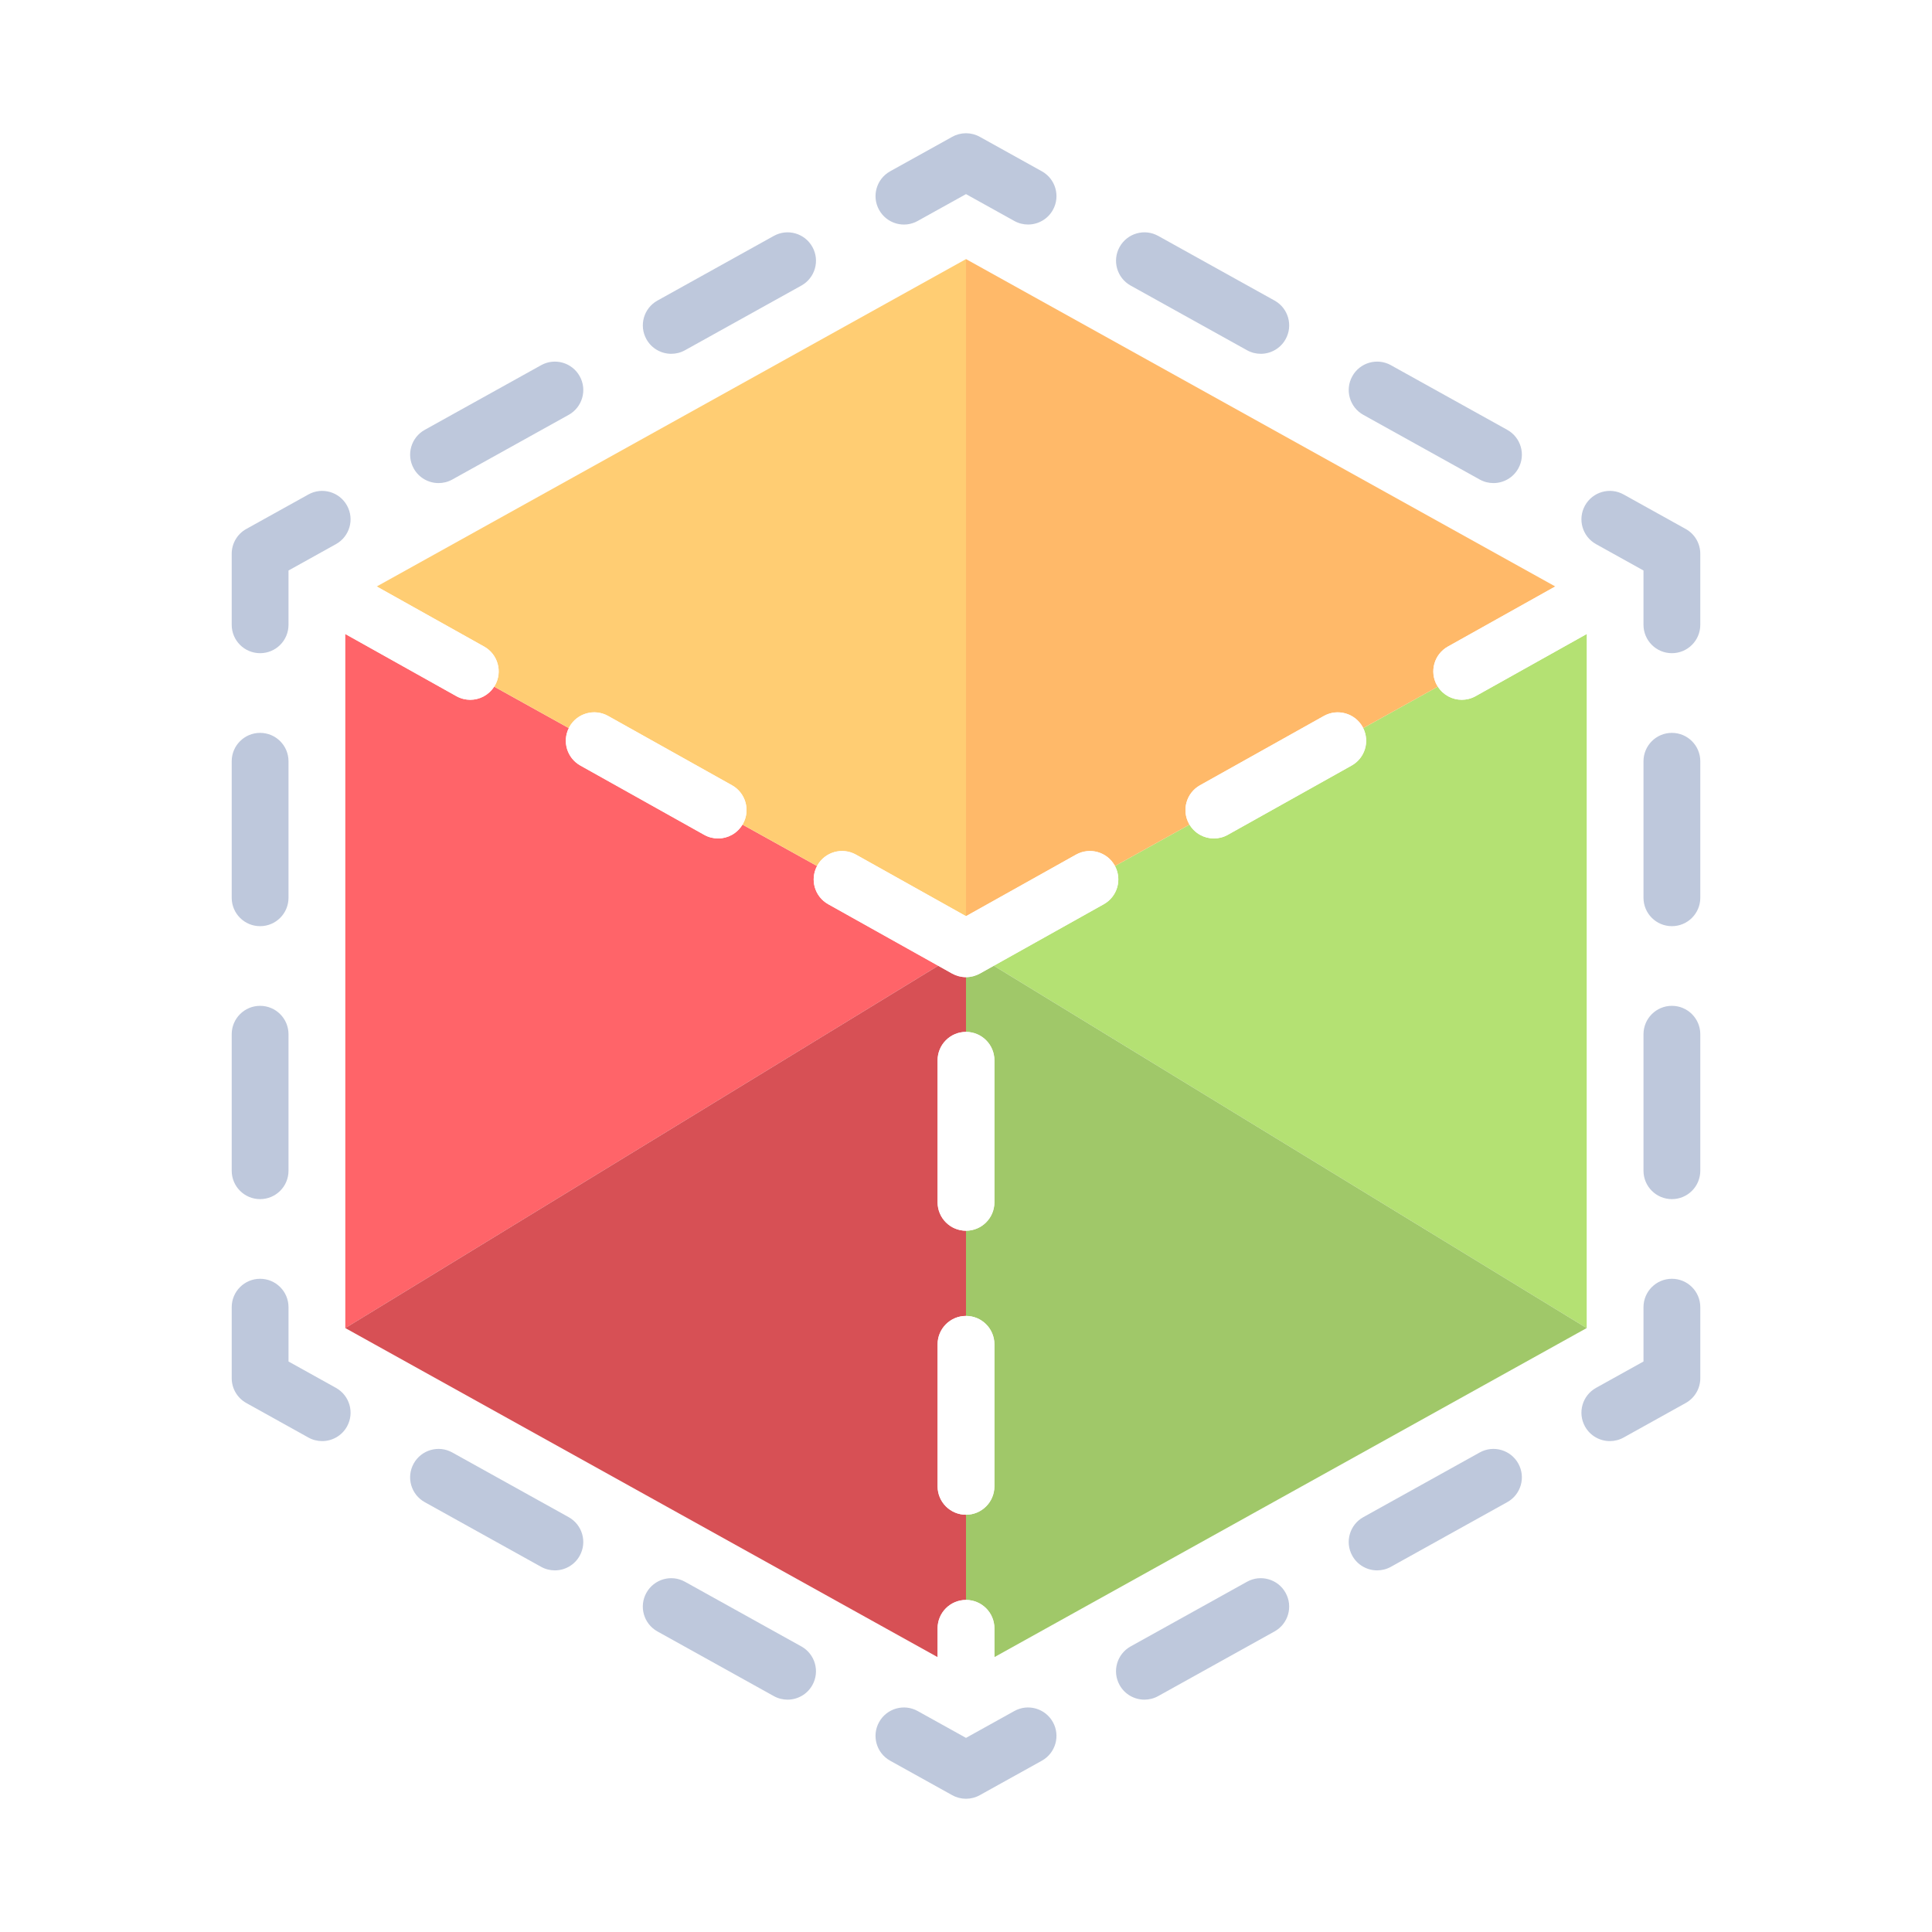
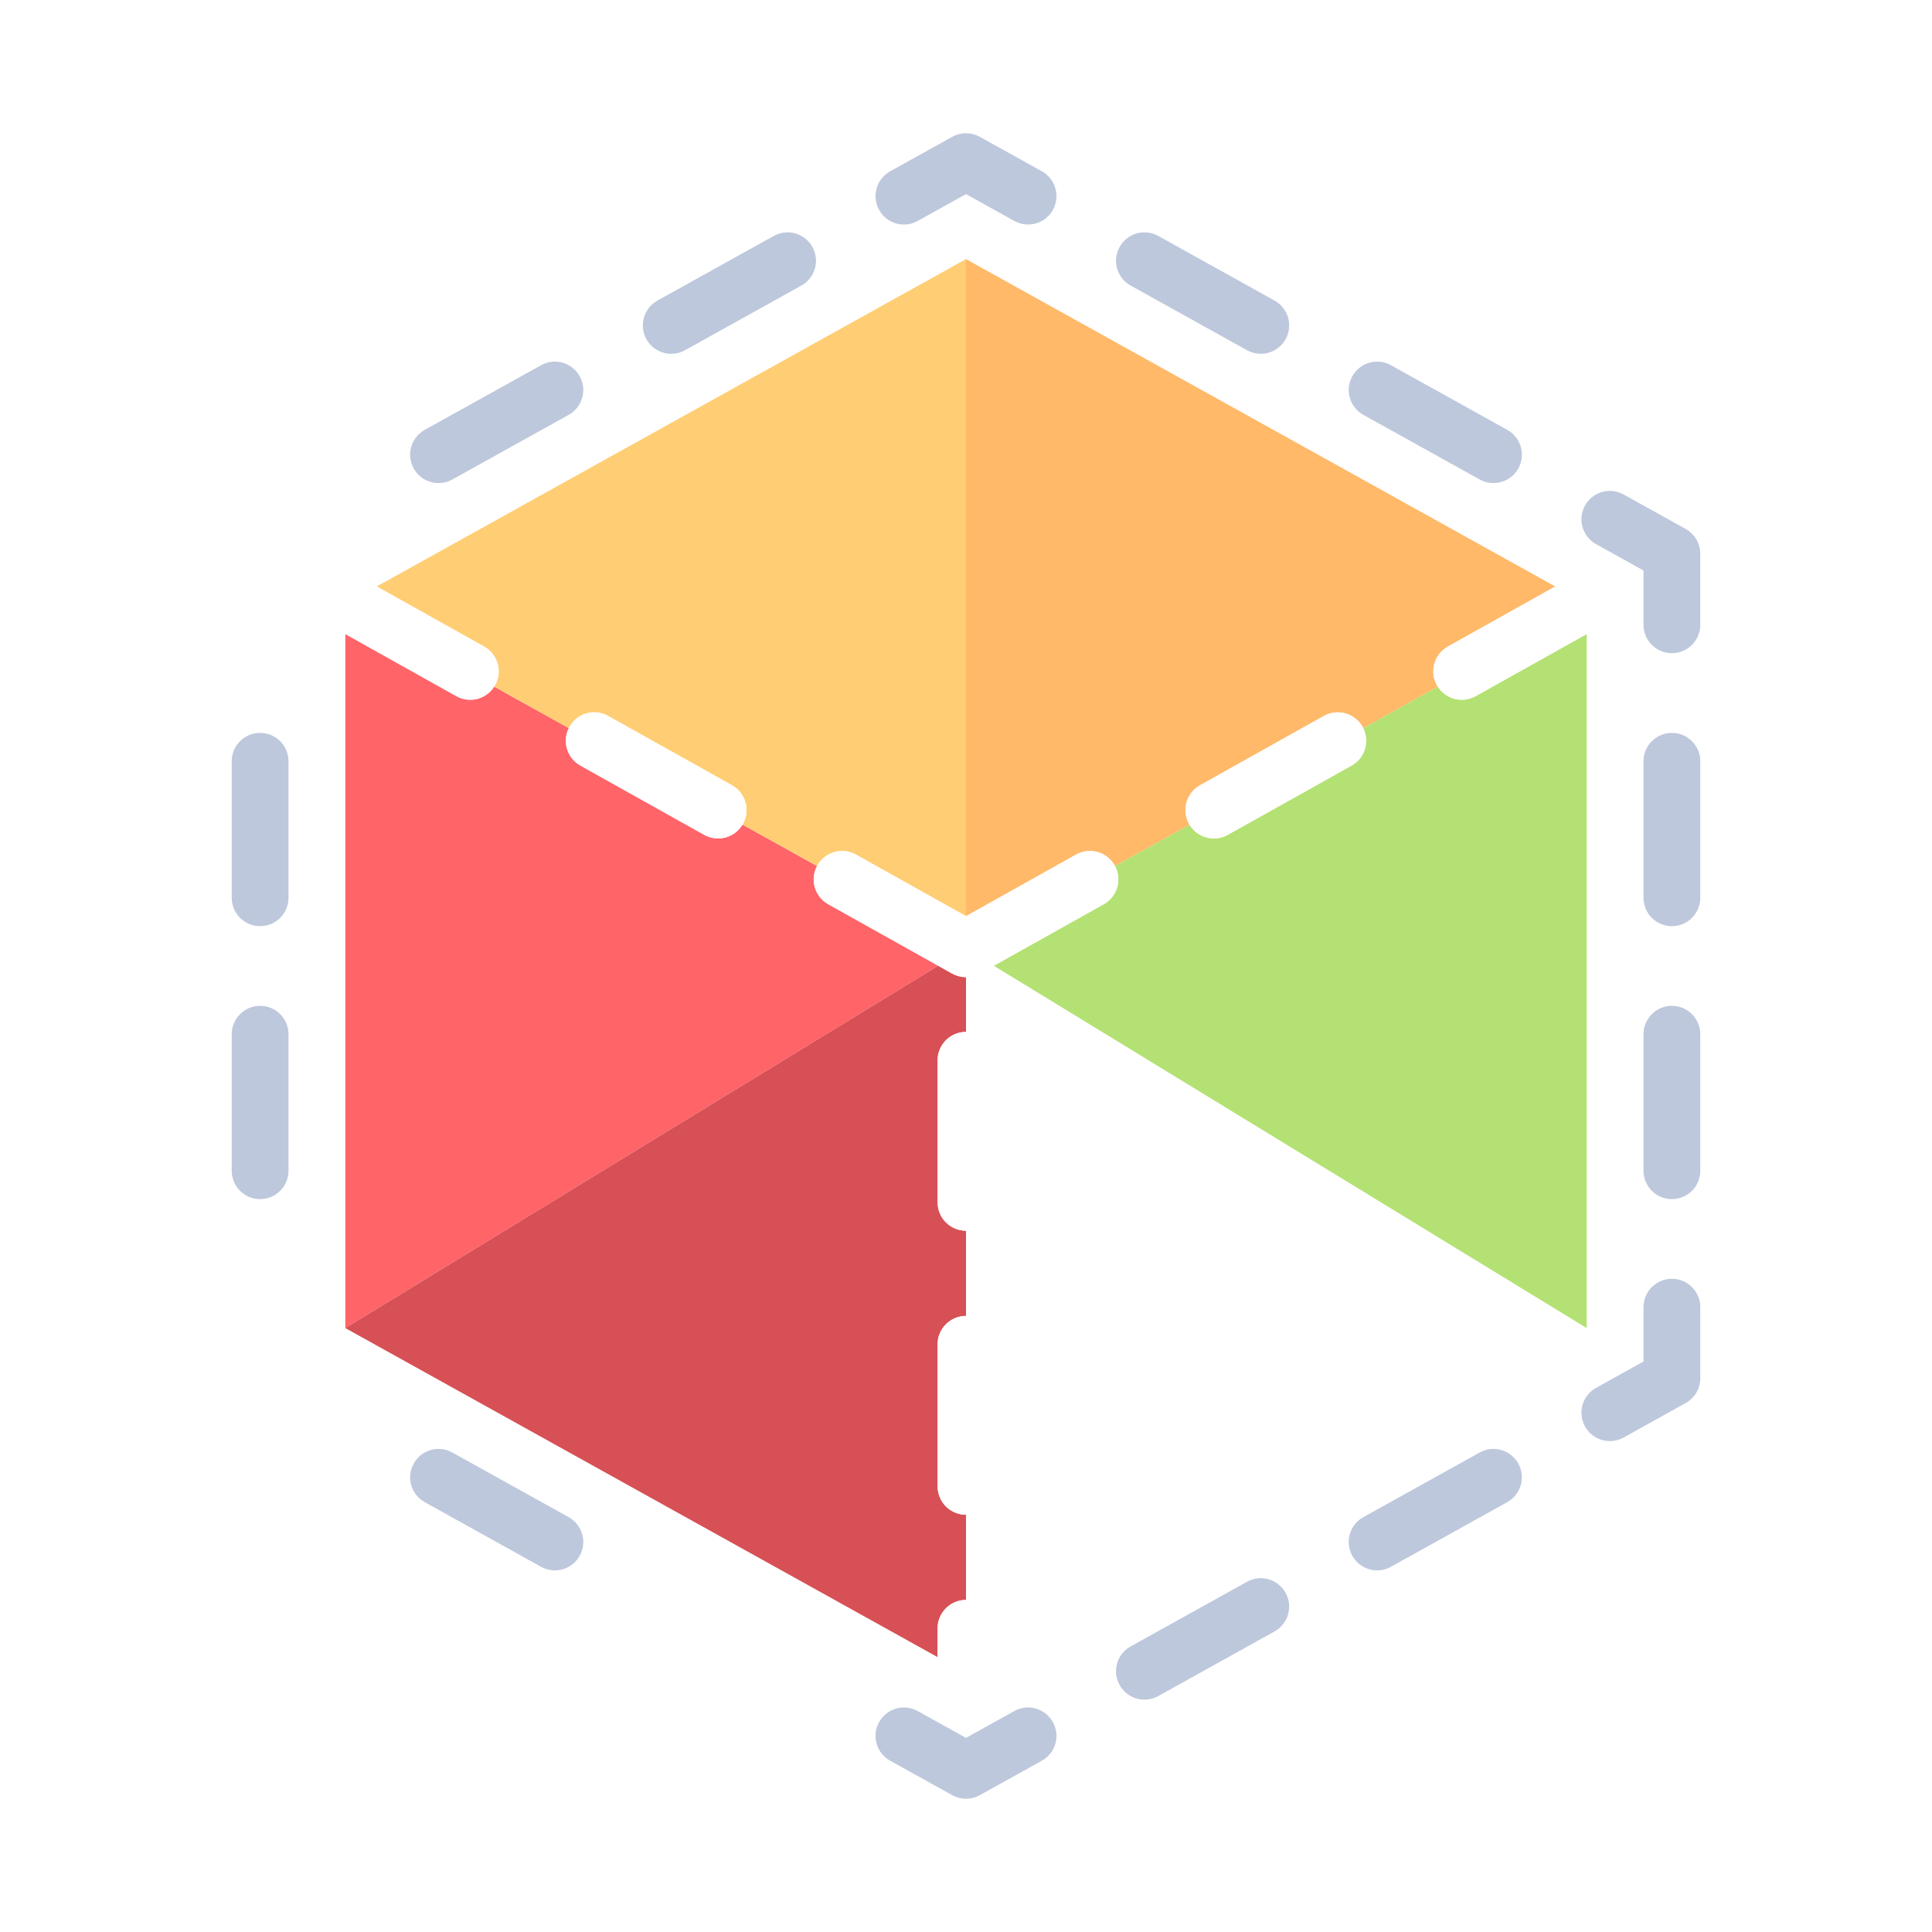
<svg xmlns="http://www.w3.org/2000/svg" width="928" height="928" viewBox="0 0 928 928" fill="none">
  <g filter="url(#filter0_d_1_59)">
    <g clip-path="url(#clip0_1_59)">
      <path d="M397.812 430.317C391.312 426.67 388.95 418.519 392.458 411.973L356.641 392.077C354.103 396.334 349.592 398.744 344.928 398.744C342.677 398.744 340.386 398.184 338.281 397.011L278.756 363.705C272.377 360.123 269.991 352.209 273.219 345.73L237.364 325.809C234.791 329.845 230.411 332.13 225.878 332.13C223.627 332.13 221.336 331.57 219.231 330.397L165.866 300.537V633.914L450.65 459.88L397.812 430.317Z" fill="#FF6469" />
      <path d="M702.122 332.128C697.589 332.128 693.209 329.845 690.636 325.808L654.781 345.728C658.009 352.208 655.623 360.122 649.244 363.703L589.719 397.009C587.614 398.183 585.322 398.742 583.072 398.742C578.408 398.742 573.897 396.333 571.359 392.075L535.542 411.972C539.048 418.517 536.686 426.669 530.188 430.316L477.353 459.877L762.136 633.911V300.536L708.77 330.395C706.666 331.569 704.375 332.128 702.122 332.128Z" fill="#B4E173" />
      <path d="M237.794 325.147C237.662 325.381 237.503 325.586 237.362 325.808L273.217 345.728C273.316 345.53 273.403 345.328 273.512 345.131C277.183 338.562 285.503 336.206 292.078 339.883L351.603 373.189C358.177 376.88 360.528 385.18 356.845 391.761C356.784 391.872 356.706 391.966 356.641 392.075L392.458 411.972C392.498 411.897 392.53 411.819 392.57 411.744C396.233 405.175 404.542 402.819 411.136 406.495L464 436.075V120.455L180.952 277.705L232.55 306.577C239.127 310.267 241.478 318.567 237.794 325.147Z" fill="#FFCD73" />
      <path d="M464.002 764.503V723.577C456.467 723.577 450.359 717.475 450.359 709.934V641.722C450.359 634.181 456.467 628.08 464.002 628.08V587.153C456.467 587.153 450.359 581.052 450.359 573.511V505.297C450.359 497.756 456.467 491.655 464.002 491.655V465.356C463.997 465.356 463.994 465.356 463.988 465.356C463.406 465.356 462.82 465.316 462.239 465.241C462.198 465.236 462.158 465.223 462.116 465.217C461.578 465.142 461.041 465.039 460.511 464.898C460.411 464.872 460.314 464.83 460.216 464.802C459.753 464.669 459.295 464.522 458.841 464.337C458.697 464.28 458.561 464.202 458.419 464.138C458.056 463.975 457.691 463.82 457.338 463.623L450.645 459.878L165.863 633.912L450.356 791.966V778.145C450.358 770.605 456.467 764.503 464.002 764.503Z" fill="#D75055" />
-       <path d="M470.662 463.625C470.309 463.822 469.944 463.977 469.581 464.139C469.439 464.202 469.305 464.281 469.159 464.339C468.708 464.523 468.247 464.67 467.784 464.803C467.686 464.833 467.587 464.873 467.489 464.9C466.956 465.042 466.422 465.144 465.884 465.219C465.844 465.223 465.803 465.236 465.761 465.242C465.178 465.317 464.594 465.358 464.012 465.358C464.008 465.358 464.005 465.358 463.998 465.358V491.656C471.533 491.656 477.641 497.758 477.641 505.298V573.511C477.641 581.052 471.533 587.153 463.998 587.153V628.08C471.533 628.08 477.641 634.181 477.641 641.722V709.934C477.641 717.475 471.533 723.577 463.998 723.577V764.503C471.533 764.503 477.641 770.605 477.641 778.145V791.966L762.134 633.912L477.353 459.88L470.662 463.625Z" fill="#A0C869" />
      <path d="M516.866 406.497C523.453 402.834 531.753 405.178 535.431 411.745C535.473 411.82 535.503 411.897 535.544 411.973L571.361 392.077C571.297 391.969 571.217 391.873 571.156 391.762C567.473 385.181 569.825 376.88 576.398 373.191L635.923 339.884C642.497 336.222 650.806 338.578 654.489 345.133C654.598 345.33 654.686 345.53 654.784 345.73L690.639 325.809C690.497 325.587 690.338 325.381 690.208 325.148C686.525 318.567 688.877 310.266 695.45 306.577L747.048 277.705L464.002 120.455V436.075L516.866 406.497Z" fill="#FFB969" />
      <path d="M440.805 102.127L464 89.244L487.195 102.127C489.292 103.3 491.566 103.845 493.803 103.845C498.6 103.845 503.248 101.314 505.741 96.825C509.403 90.244 507.027 81.931 500.439 78.28L470.625 61.719C466.508 59.427 461.498 59.427 457.381 61.719L427.566 78.28C420.978 81.931 418.598 90.244 422.264 96.825C425.911 103.419 434.217 105.816 440.805 102.127Z" fill="#BEC8DC" />
      <path d="M322.427 165.942C324.666 165.942 326.942 165.397 329.042 164.223L384.93 133.169C391.511 129.506 393.889 121.205 390.225 114.623C386.573 108.042 378.275 105.644 371.673 109.322L315.786 140.377C309.205 144.039 306.827 152.341 310.491 158.922C312.981 163.411 317.63 165.942 322.427 165.942Z" fill="#BEC8DC" />
      <path d="M210.656 228.039C212.895 228.039 215.172 227.494 217.272 226.32L273.159 195.266C279.741 191.603 282.119 183.302 278.455 176.72C274.797 170.139 266.505 167.741 259.903 171.419L204.014 202.473C197.433 206.136 195.055 214.437 198.719 221.019C201.211 225.508 205.861 228.039 210.656 228.039Z" fill="#BEC8DC" />
-       <path d="M124.937 309.747C132.472 309.747 138.58 303.645 138.58 296.105V270.031L161.375 257.361C167.956 253.709 170.334 245.397 166.67 238.816C163.019 232.234 154.706 229.836 148.119 233.514L118.309 250.075C113.98 252.473 111.295 257.042 111.295 261.998V296.105C111.295 303.645 117.403 309.747 124.937 309.747Z" fill="#BEC8DC" />
      <path d="M124.937 571.978C132.472 571.978 138.58 565.877 138.58 558.336V492.775C138.58 485.234 132.472 479.133 124.937 479.133C117.403 479.133 111.295 485.234 111.295 492.775V558.336C111.295 565.875 117.403 571.978 124.937 571.978Z" fill="#BEC8DC" />
      <path d="M124.937 440.869C132.472 440.869 138.58 434.767 138.58 427.227V361.666C138.58 354.125 132.472 348.023 124.937 348.023C117.403 348.023 111.295 354.125 111.295 361.666V427.227C111.295 434.767 117.403 440.869 124.937 440.869Z" fill="#BEC8DC" />
-       <path d="M161.377 662.639L138.581 649.969V623.883C138.581 616.342 132.473 610.241 124.939 610.241C117.405 610.241 111.297 616.342 111.297 623.883V657.989C111.297 662.945 113.981 667.502 118.311 669.912L148.12 686.486C150.217 687.659 152.491 688.205 154.736 688.205C159.533 688.205 164.181 685.673 166.673 681.197C170.334 674.602 167.964 666.302 161.377 662.639Z" fill="#BEC8DC" />
-       <path d="M384.922 786.833L329.034 755.778C322.441 752.101 314.147 754.498 310.483 761.08C306.819 767.661 309.197 775.962 315.778 779.625L371.666 810.68C373.763 811.853 376.042 812.398 378.281 812.398C383.078 812.398 387.727 809.867 390.219 805.378C393.883 798.795 391.505 790.495 384.922 786.833Z" fill="#BEC8DC" />
      <path d="M273.152 724.736L217.264 693.681C210.67 690.005 202.363 692.402 198.713 698.983C195.05 705.564 197.427 713.866 204.008 717.528L259.895 748.583C261.992 749.756 264.272 750.302 266.511 750.302C271.308 750.302 275.956 747.77 278.448 743.281C282.111 736.698 279.734 728.398 273.152 724.736Z" fill="#BEC8DC" />
      <path d="M487.195 817.873L464 830.756L440.805 817.873C434.217 814.197 425.911 816.594 422.259 823.175C418.597 829.756 420.973 838.069 427.561 841.72L457.375 858.281C459.433 859.426 461.711 860 463.997 860C466.283 860 468.561 859.426 470.619 858.281L500.434 841.72C507.022 838.069 509.401 829.756 505.736 823.175C502.07 816.594 493.783 814.197 487.195 817.873Z" fill="#BEC8DC" />
      <path d="M710.73 693.68L654.847 724.734C648.259 728.397 645.887 736.698 649.552 743.28C652.044 747.77 656.694 750.3 661.489 750.3C663.728 750.3 666.005 749.755 668.105 748.581L723.987 717.527C730.575 713.864 732.947 705.563 729.283 698.981C725.623 692.402 717.33 690.003 710.73 693.68Z" fill="#BEC8DC" />
      <path d="M598.958 755.777L543.07 786.831C536.489 790.494 534.111 798.795 537.775 805.376C540.267 809.867 544.917 812.397 549.712 812.397C551.952 812.397 554.228 811.851 556.328 810.678L612.216 779.623C618.797 775.961 621.175 767.659 617.511 761.078C613.859 754.498 605.553 752.1 598.958 755.777Z" fill="#BEC8DC" />
      <path d="M803.063 610.239C795.528 610.239 789.42 616.341 789.42 623.881V649.967L766.625 662.637C760.038 666.3 757.666 674.602 761.33 681.197C763.822 685.673 768.472 688.205 773.267 688.205C775.511 688.205 777.783 687.659 779.883 686.486L809.692 669.912C814.022 667.501 816.706 662.945 816.706 657.989V623.883C816.705 616.341 810.597 610.239 803.063 610.239Z" fill="#BEC8DC" />
      <path d="M803.063 348.022C795.528 348.022 789.42 354.123 789.42 361.664V427.225C789.42 434.766 795.528 440.867 803.063 440.867C810.597 440.867 816.705 434.766 816.705 427.225V361.664C816.705 354.125 810.597 348.022 803.063 348.022Z" fill="#BEC8DC" />
      <path d="M803.063 479.131C795.528 479.131 789.42 485.233 789.42 492.773V558.334C789.42 565.875 795.528 571.977 803.063 571.977C810.597 571.977 816.705 565.875 816.705 558.334V492.773C816.705 485.233 810.597 479.131 803.063 479.131Z" fill="#BEC8DC" />
      <path d="M809.689 250.075L779.88 233.514C773.292 229.838 764.986 232.234 761.328 238.816C757.666 245.397 760.042 253.709 766.623 257.361L789.419 270.031V296.103C789.419 303.644 795.527 309.745 803.061 309.745C810.595 309.745 816.703 303.644 816.703 296.103V261.997C816.705 257.042 814.019 252.472 809.689 250.075Z" fill="#BEC8DC" />
      <path d="M543.078 133.167L598.966 164.222C601.062 165.395 603.342 165.941 605.581 165.941C610.378 165.941 615.027 163.409 617.519 158.92C621.181 152.339 618.805 144.037 612.223 140.375L556.336 109.32C549.742 105.644 541.434 108.041 537.784 114.622C534.117 121.205 536.495 129.505 543.078 133.167Z" fill="#BEC8DC" />
      <path d="M654.848 195.264L710.736 226.319C712.833 227.492 715.112 228.037 717.352 228.037C722.148 228.037 726.797 225.506 729.289 221.017C732.952 214.436 730.575 206.134 723.994 202.472L668.105 171.417C661.517 167.741 653.203 170.137 649.553 176.719C645.889 183.302 648.266 191.602 654.848 195.264Z" fill="#BEC8DC" />
      <path d="M154.461 278.519C150.778 285.1 153.13 293.402 159.703 297.091L165.863 300.537L219.228 330.397C221.333 331.57 223.625 332.13 225.875 332.13C230.408 332.13 234.788 329.847 237.361 325.809C237.503 325.587 237.663 325.381 237.792 325.148C241.475 318.567 239.123 310.266 232.55 306.577L180.952 277.705L173.025 273.269C166.438 269.606 158.123 271.95 154.461 278.519Z" fill="white" />
      <path d="M278.756 363.705L338.281 397.011C340.386 398.184 342.678 398.744 344.928 398.744C349.592 398.744 354.103 396.334 356.641 392.077C356.705 391.969 356.784 391.873 356.845 391.762C360.528 385.181 358.177 376.88 351.603 373.191L292.078 339.884C285.505 336.208 277.184 338.566 273.513 345.133C273.403 345.33 273.316 345.53 273.217 345.73C269.991 352.209 272.377 360.123 278.756 363.705Z" fill="white" />
      <path d="M397.813 430.317L450.647 459.878L457.339 463.623C457.692 463.82 458.056 463.975 458.42 464.137C458.563 464.2 458.697 464.28 458.842 464.337C459.294 464.522 459.755 464.669 460.217 464.802C460.316 464.831 460.414 464.872 460.513 464.898C461.045 465.041 461.58 465.142 462.117 465.217C462.158 465.222 462.198 465.234 462.241 465.241C462.823 465.316 463.408 465.356 463.989 465.356C463.994 465.356 463.997 465.356 464.003 465.356C464.009 465.356 464.011 465.356 464.017 465.356C464.598 465.356 465.184 465.316 465.766 465.241C465.806 465.236 465.847 465.223 465.889 465.217C466.427 465.142 466.964 465.039 467.494 464.898C467.594 464.872 467.691 464.83 467.789 464.802C468.252 464.669 468.709 464.522 469.164 464.337C469.308 464.28 469.444 464.202 469.586 464.137C469.949 463.975 470.314 463.82 470.667 463.623L477.359 459.878L530.194 430.317C536.694 426.67 539.056 418.519 535.548 411.973C535.508 411.898 535.477 411.82 535.436 411.745C531.759 405.177 523.459 402.831 516.87 406.497L464.006 436.077L411.142 406.497C404.549 402.82 396.241 405.178 392.577 411.745C392.534 411.82 392.505 411.897 392.464 411.973C388.95 418.517 391.313 426.669 397.813 430.317Z" fill="white" />
      <path d="M583.072 398.744C585.323 398.744 587.614 398.184 589.719 397.011L649.244 363.705C655.623 360.123 658.009 352.209 654.781 345.73C654.683 345.531 654.595 345.33 654.486 345.133C650.803 338.578 642.495 336.219 635.92 339.884L576.395 373.191C569.822 376.881 567.47 385.181 571.153 391.763C571.214 391.873 571.294 391.967 571.358 392.077C573.897 396.333 578.406 398.744 583.072 398.744Z" fill="white" />
      <path d="M690.206 325.147C690.338 325.381 690.497 325.586 690.638 325.808C693.211 329.844 697.591 332.128 702.123 332.128C704.375 332.128 706.666 331.569 708.77 330.395L762.136 300.536L768.295 297.089C774.869 293.398 777.22 285.098 773.538 278.517C769.861 271.948 761.555 269.617 754.972 273.269L747.045 277.705L695.447 306.577C688.874 310.267 686.522 318.567 690.206 325.147Z" fill="white" />
      <path d="M450.358 505.297V573.509C450.358 581.05 456.466 587.152 464 587.152C471.534 587.152 477.642 581.05 477.642 573.509V505.297C477.642 497.756 471.534 491.655 464 491.655C456.467 491.655 450.358 497.756 450.358 505.297Z" fill="white" />
      <path d="M450.358 641.722V709.934C450.358 717.475 456.466 723.577 464 723.577C471.534 723.577 477.642 717.475 477.642 709.934V641.722C477.642 634.181 471.534 628.08 464 628.08C456.467 628.078 450.358 634.18 450.358 641.722Z" fill="white" />
      <path d="M464.002 764.503C456.467 764.503 450.359 770.605 450.359 778.145V791.966V795.197C450.359 802.738 456.467 808.839 464.002 808.839C471.536 808.839 477.644 802.738 477.644 795.197V791.966V778.145C477.644 770.605 471.533 764.503 464.002 764.503Z" fill="white" />
    </g>
  </g>
  <defs>
    <filter id="filter0_d_1_59" x="0" y="0" width="928" height="928" filterUnits="userSpaceOnUse" color-interpolation-filters="sRGB">
      <feFlood flood-opacity="0" result="BackgroundImageFix" />
      <feColorMatrix in="SourceAlpha" type="matrix" values="0 0 0 0 0 0 0 0 0 0 0 0 0 0 0 0 0 0 127 0" result="hardAlpha" />
      <feOffset dy="4" />
      <feGaussianBlur stdDeviation="2" />
      <feComposite in2="hardAlpha" operator="out" />
      <feColorMatrix type="matrix" values="0 0 0 0 0 0 0 0 0 0 0 0 0 0 0 0 0 0 0.25 0" />
      <feBlend mode="normal" in2="BackgroundImageFix" result="effect1_dropShadow_1_59" />
      <feBlend mode="normal" in="SourceGraphic" in2="effect1_dropShadow_1_59" result="shape" />
    </filter>
    <clipPath id="clip0_1_59">
      <rect width="800" height="800" fill="white" transform="translate(64 60)" />
    </clipPath>
  </defs>
</svg>